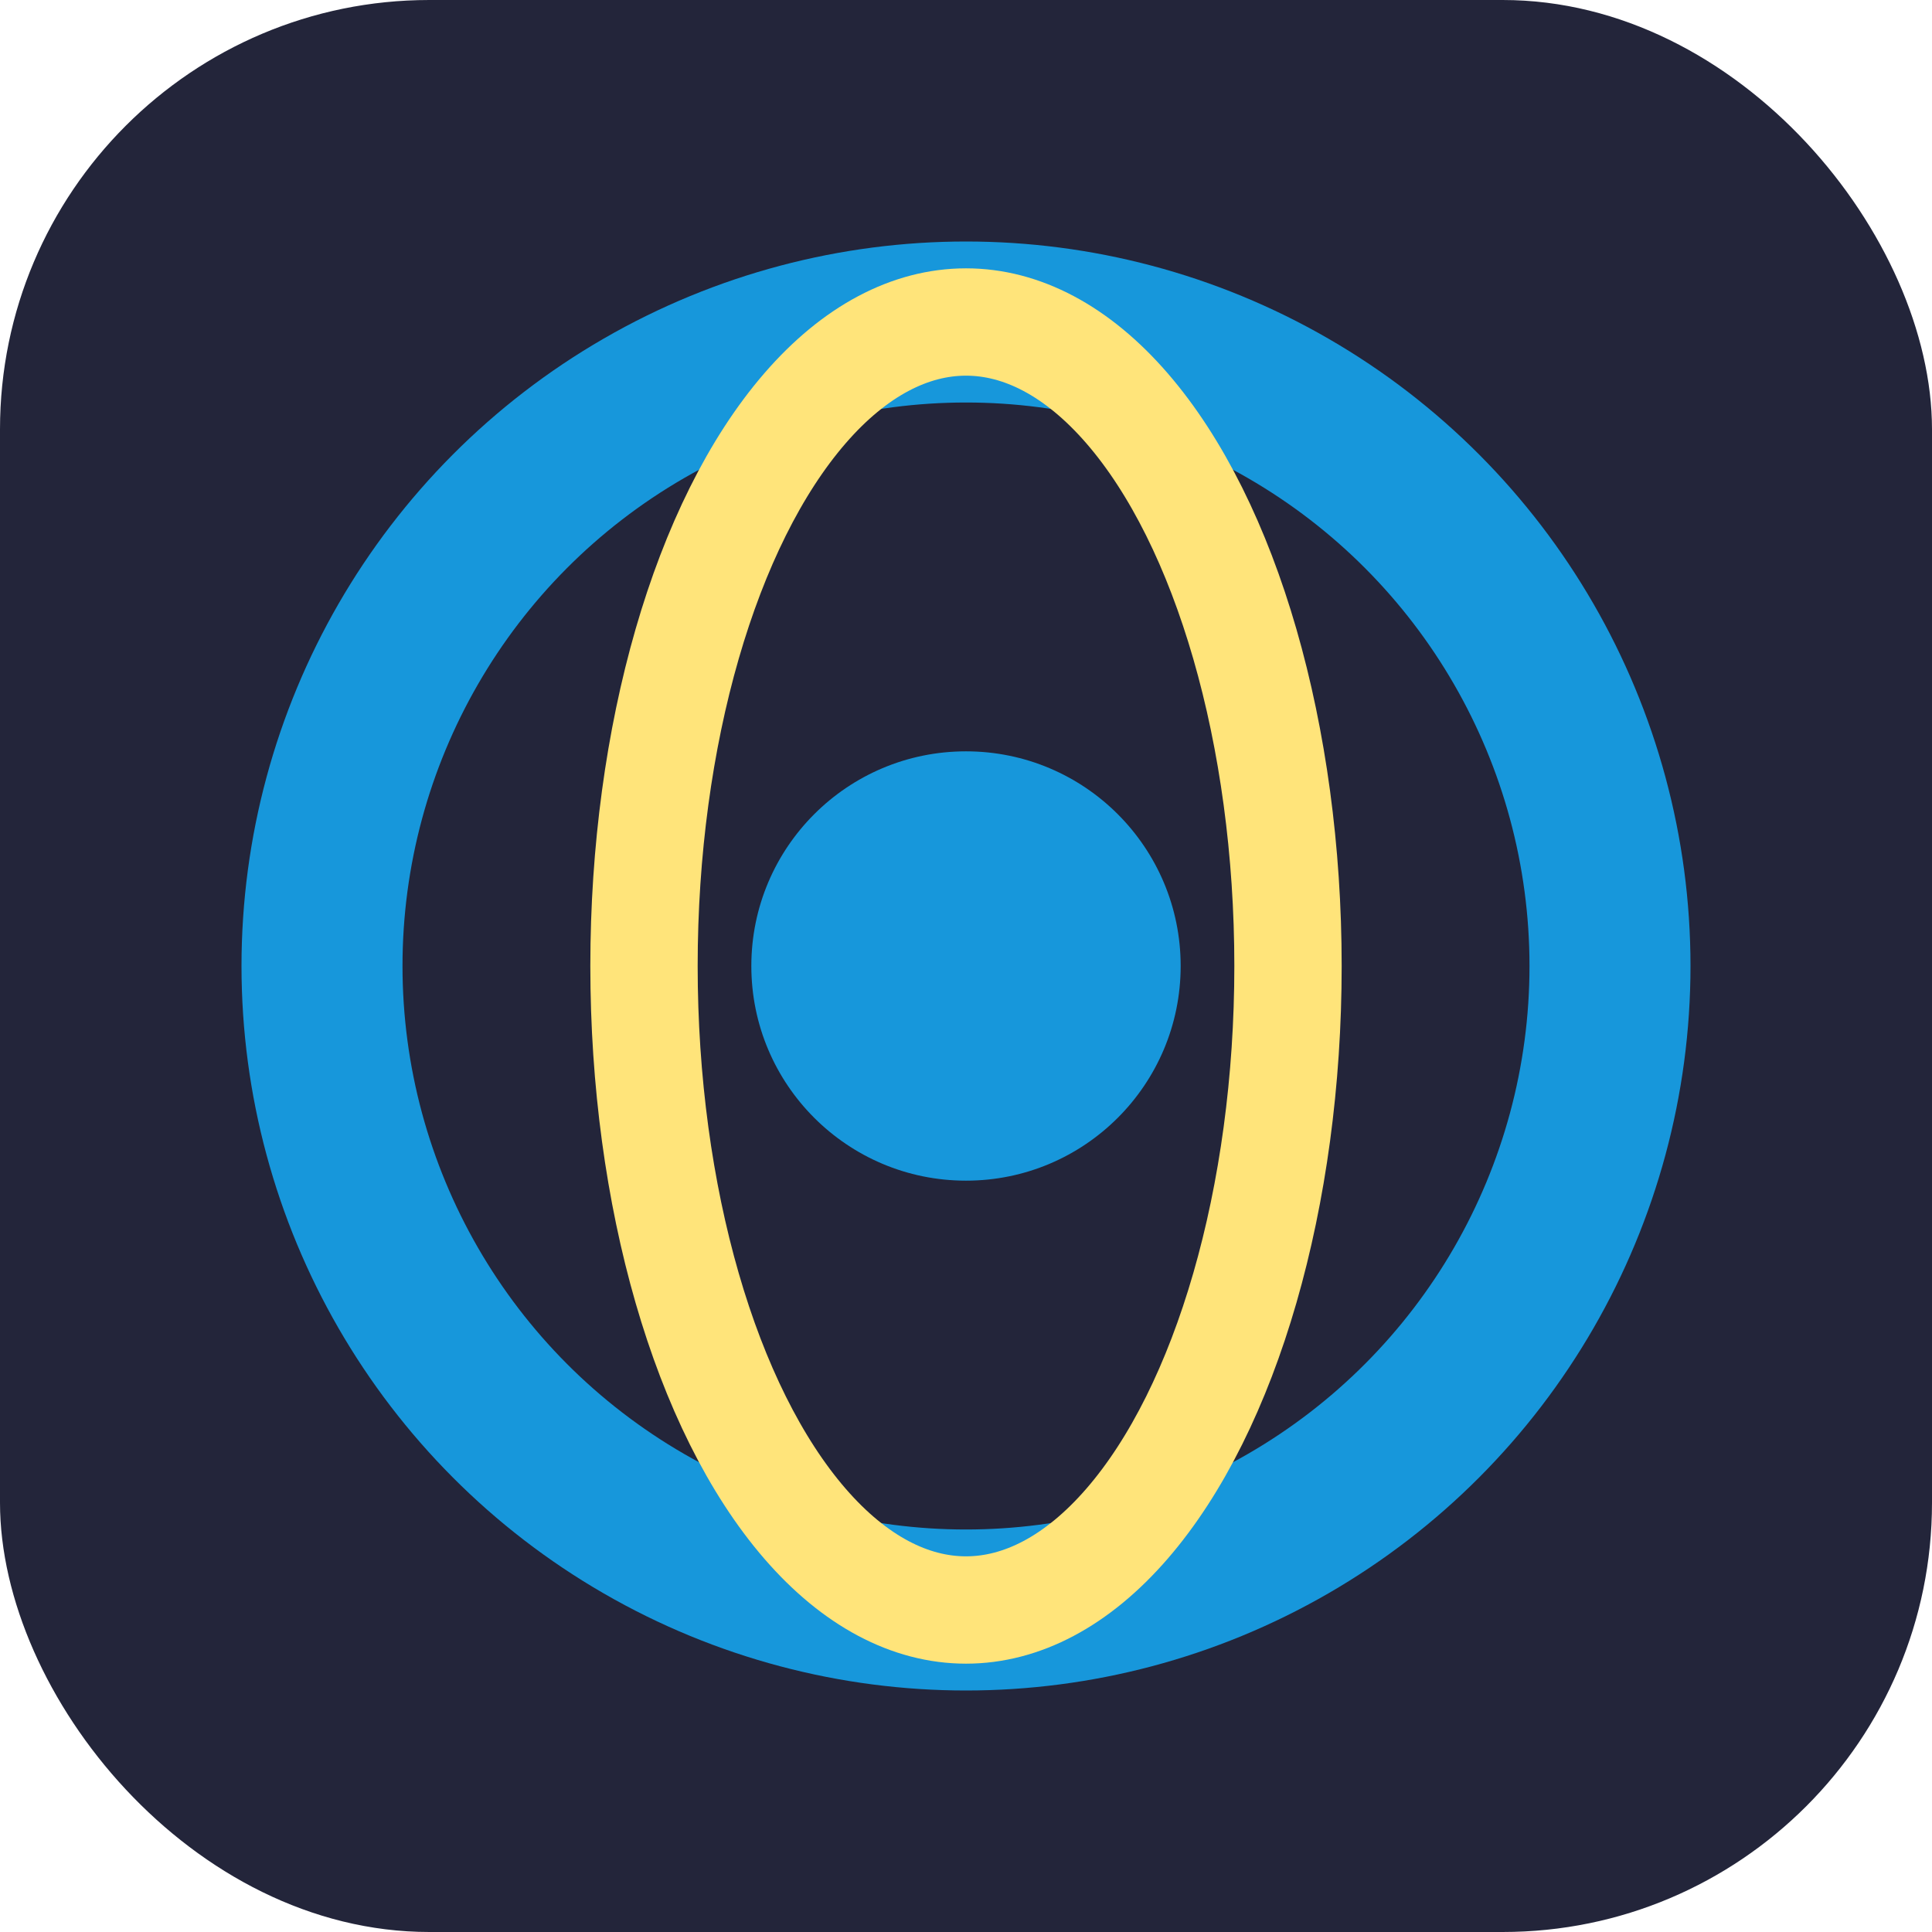
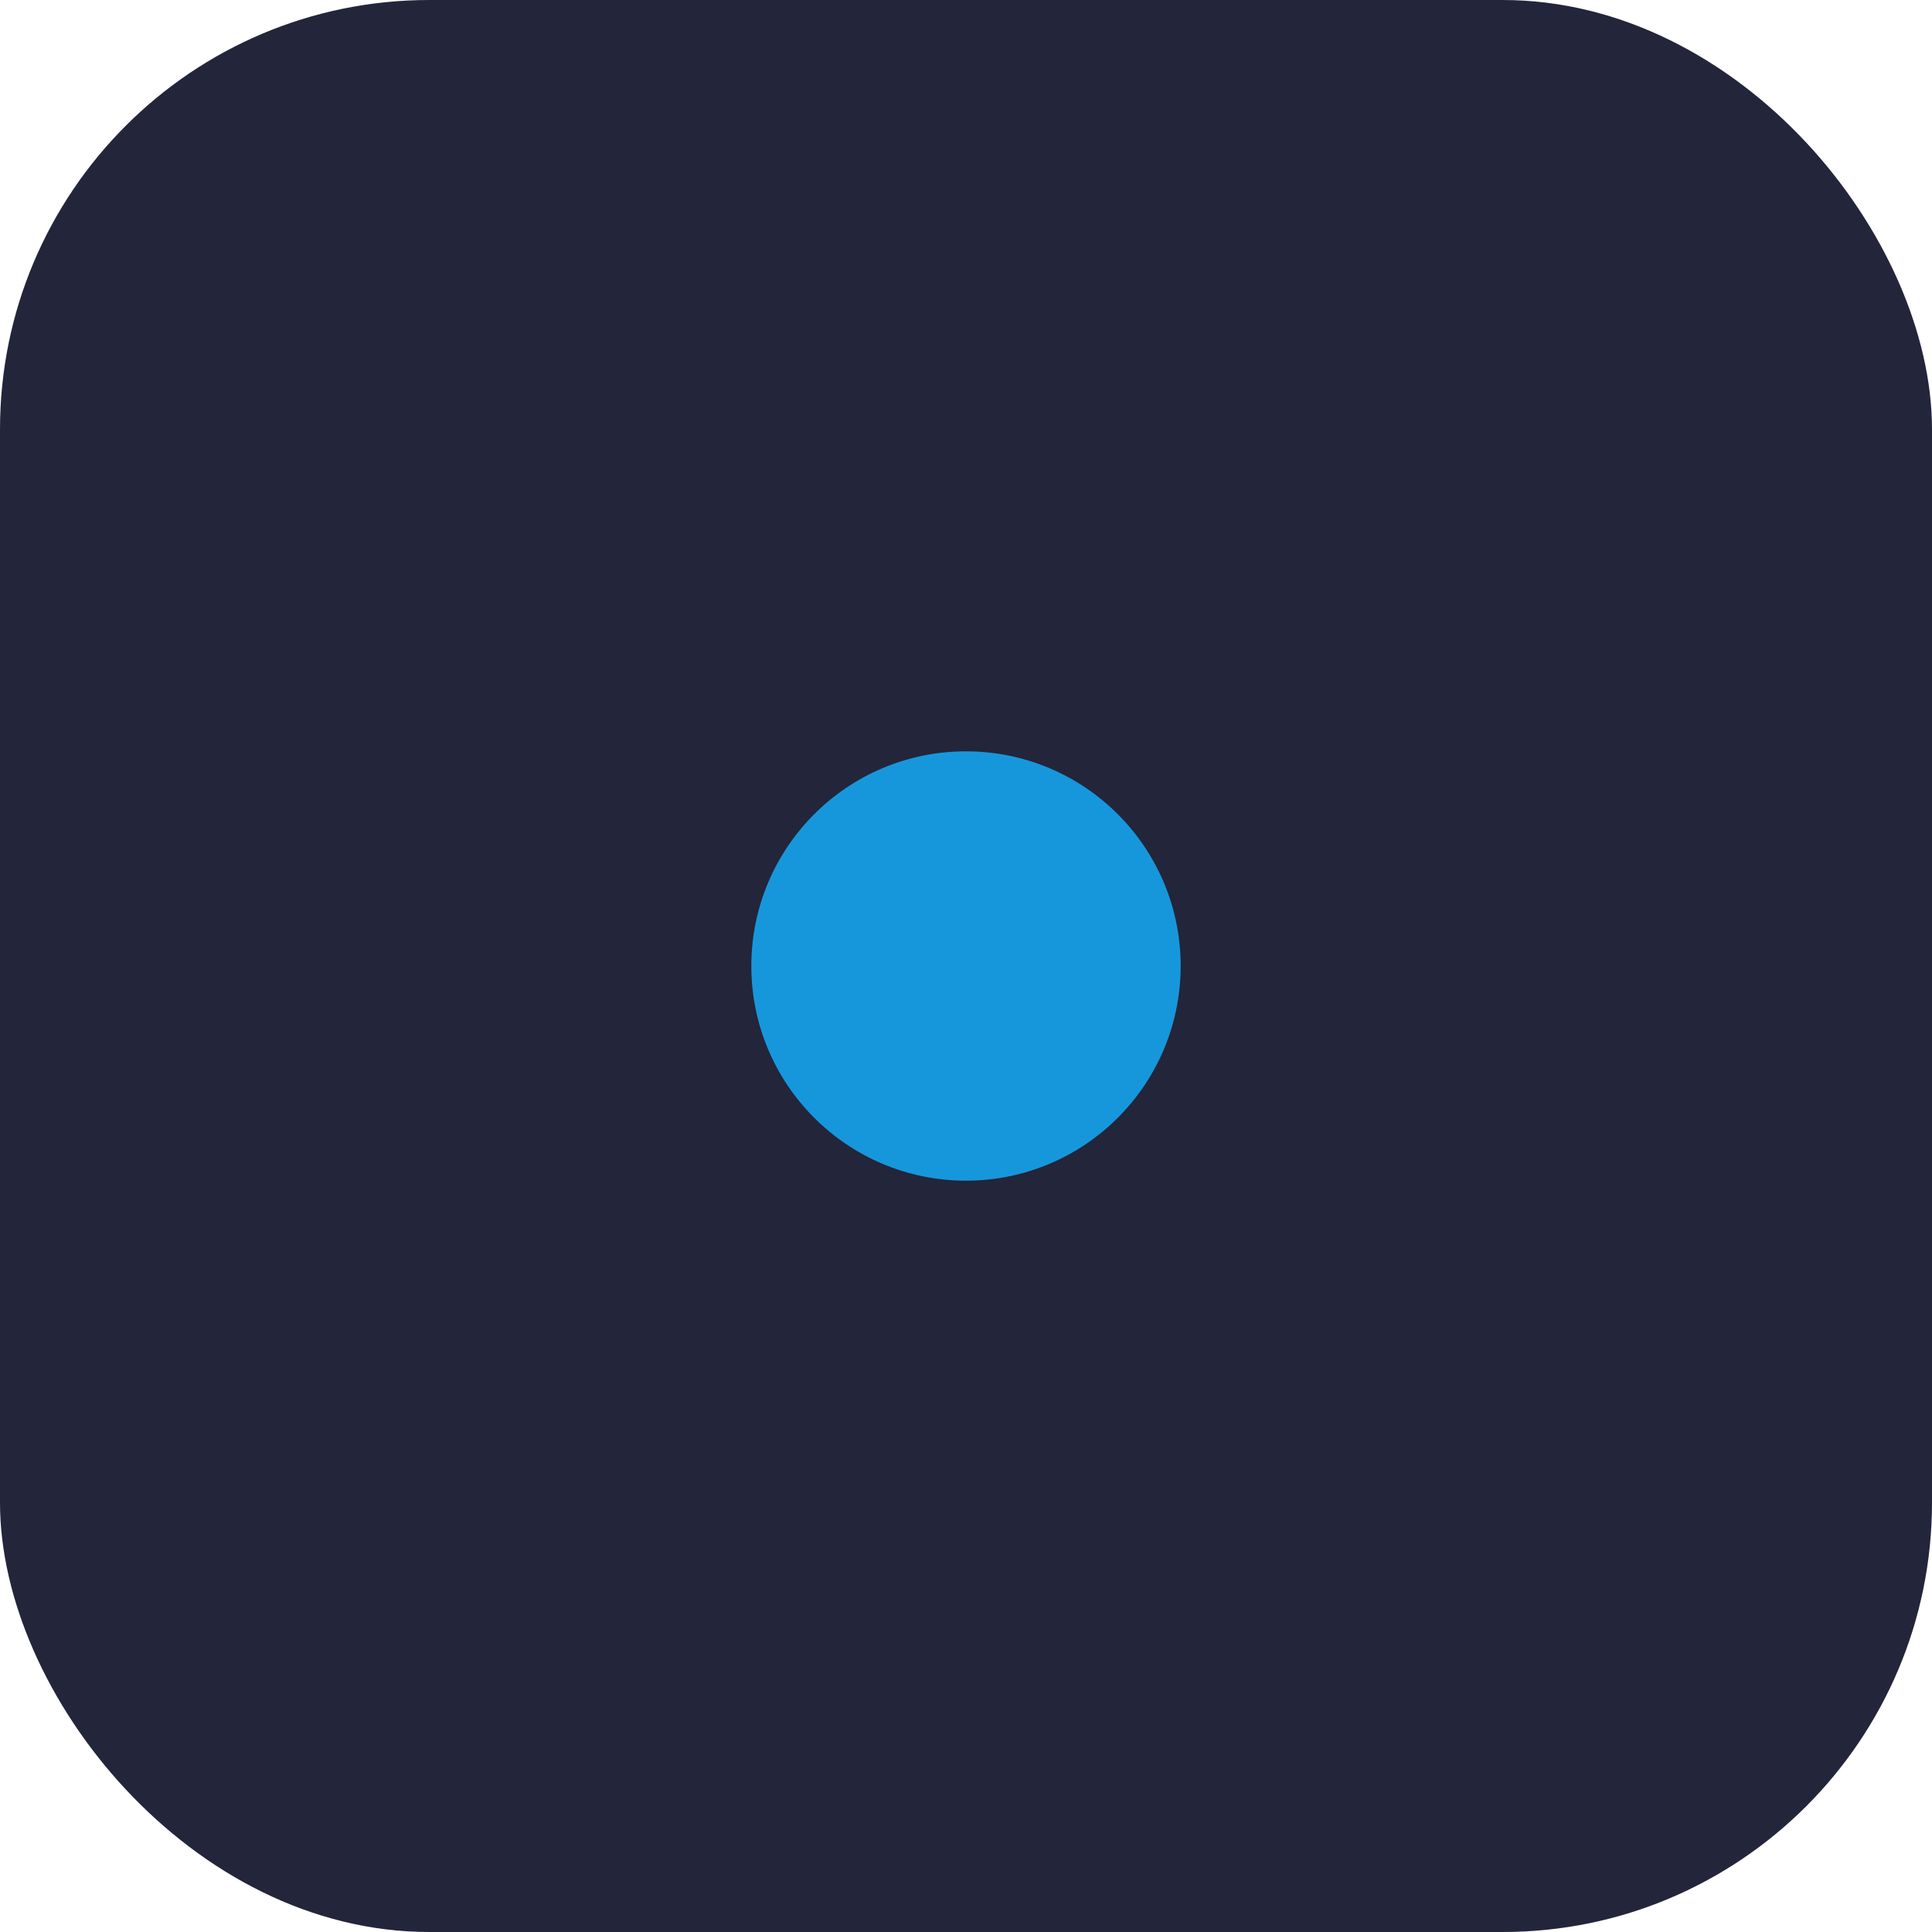
<svg xmlns="http://www.w3.org/2000/svg" width="36" height="36" viewBox="0 0 36 36">
  <rect width="36" height="36" rx="8" fill="#23253A" />
-   <circle cx="18" cy="18" r="12" stroke="#1797DB" stroke-width="3" fill="none" />
-   <ellipse cx="18" cy="18" rx="6" ry="12" stroke="#FFE47A" stroke-width="2" fill="none" />
  <circle cx="18" cy="18" r="4" fill="#1797DB" />
</svg>